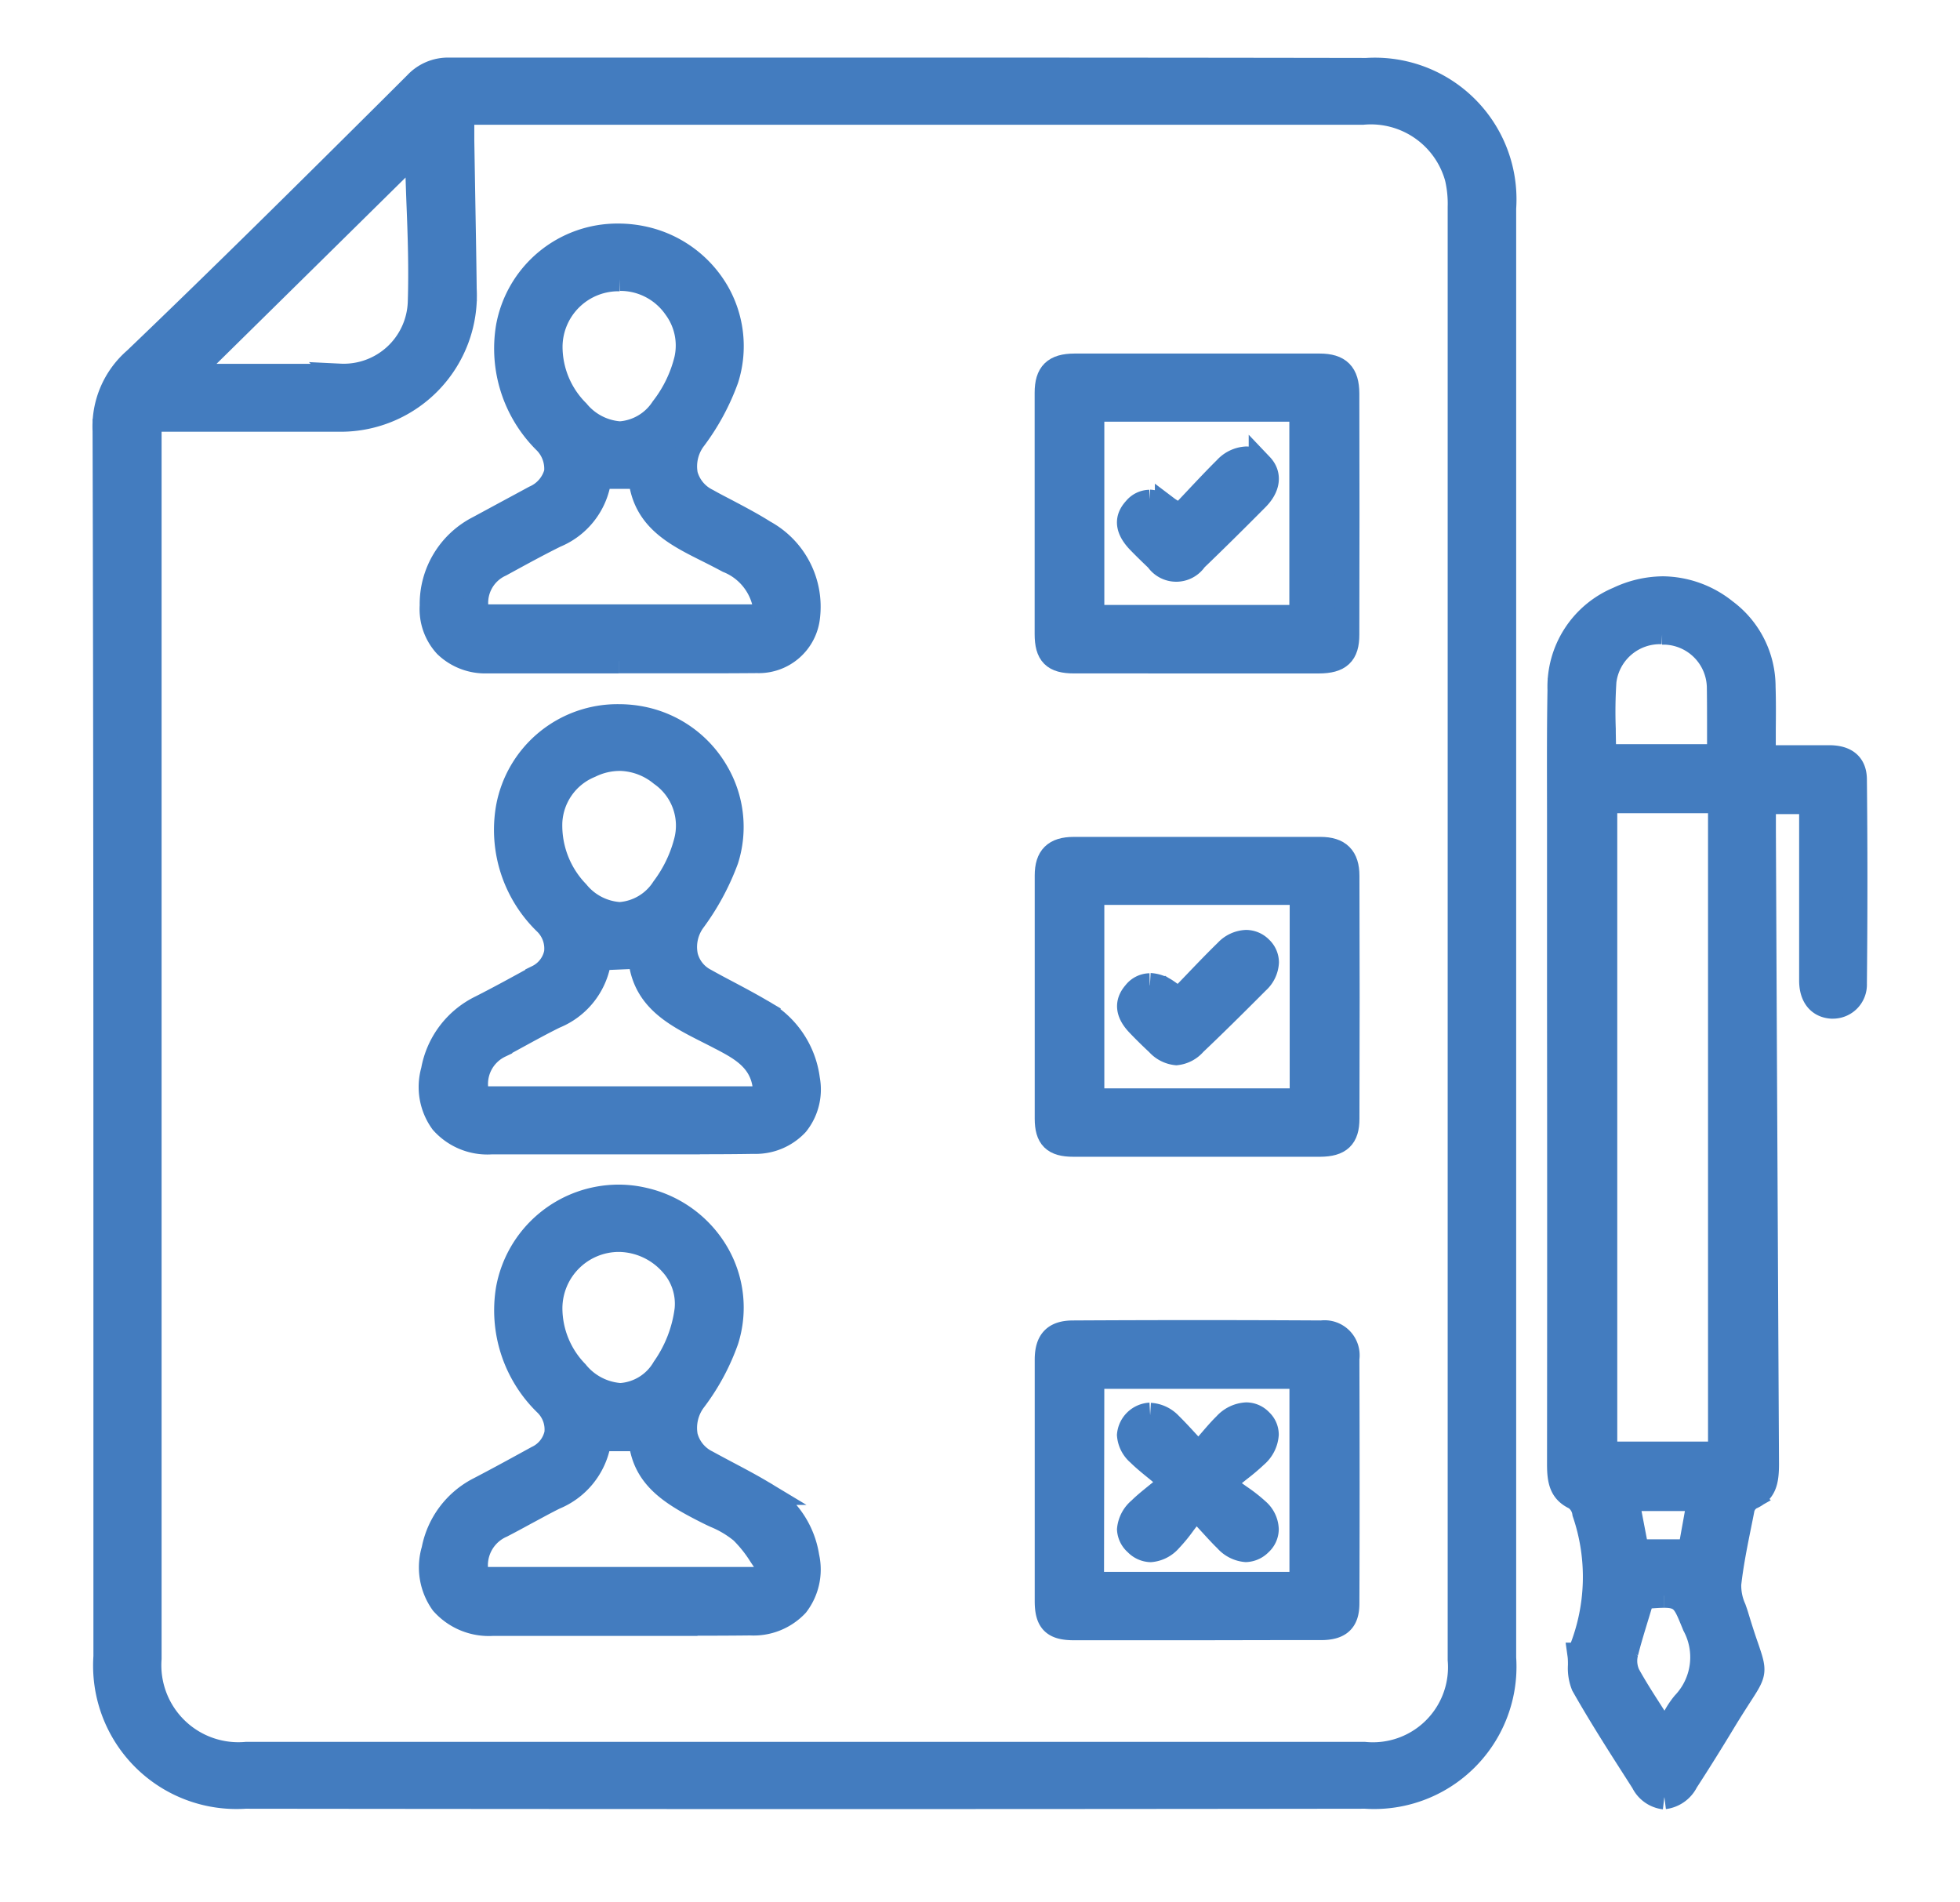
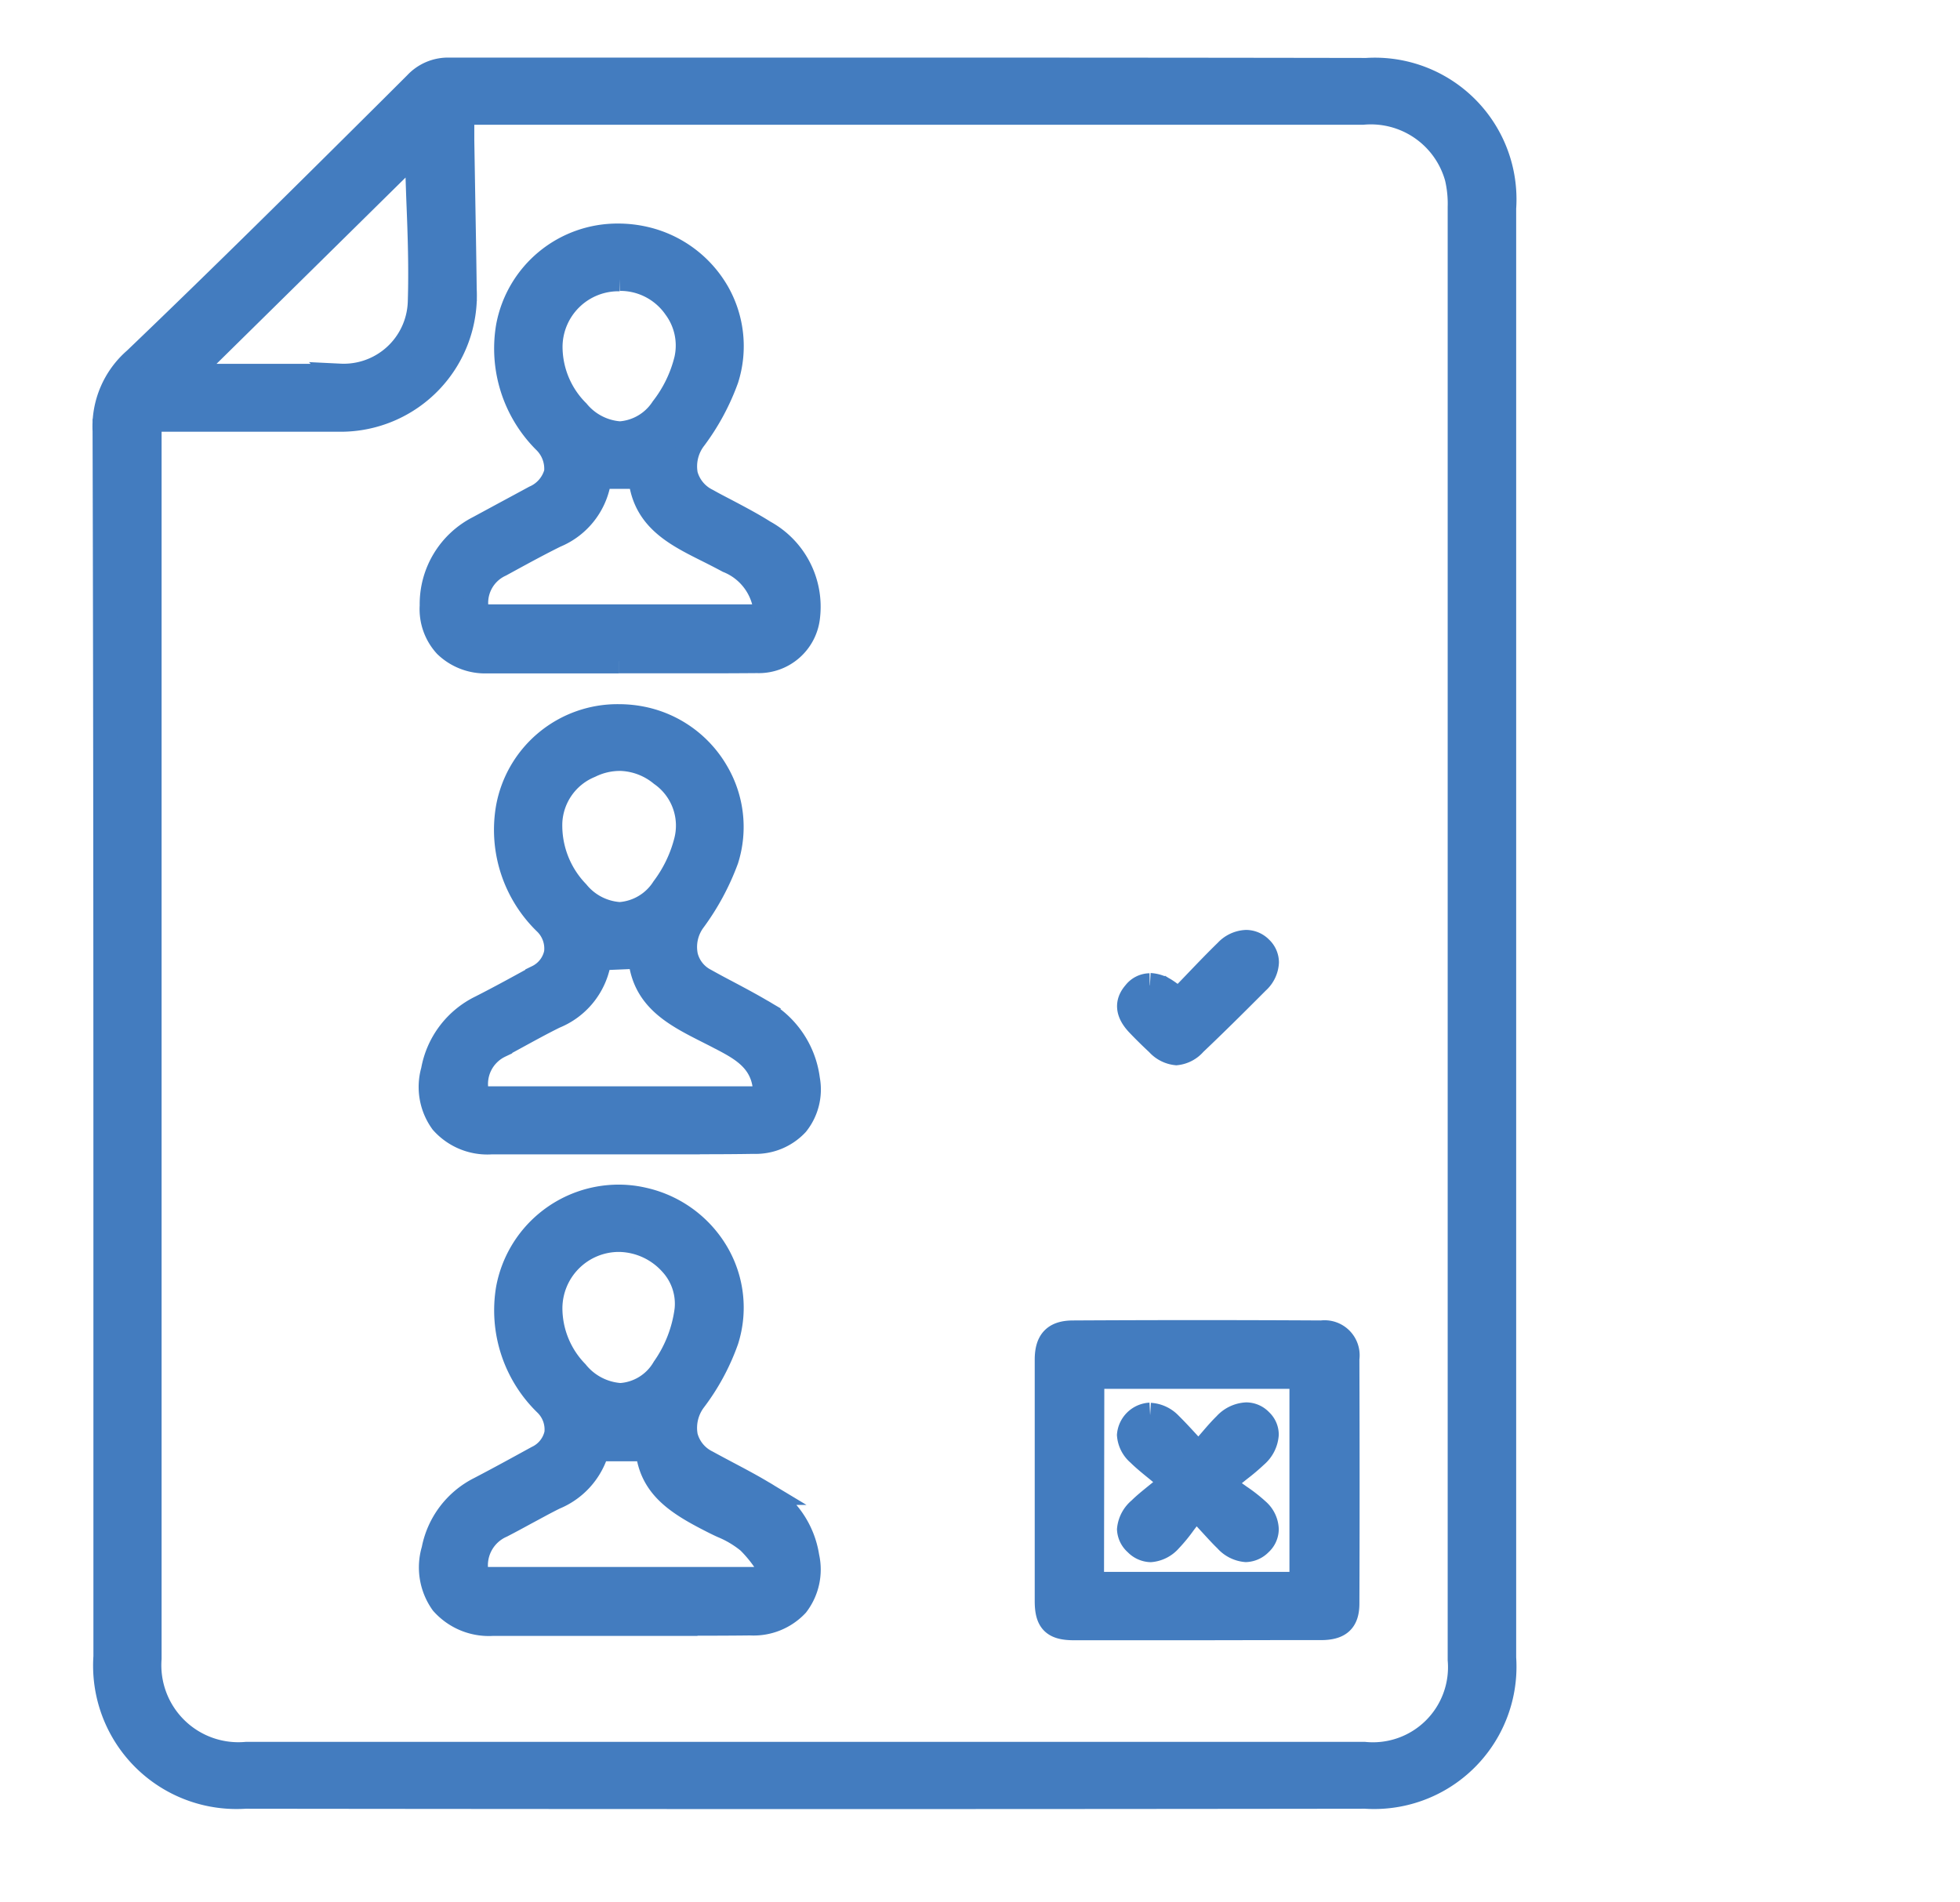
<svg xmlns="http://www.w3.org/2000/svg" width="56.147" height="54.482" viewBox="0 0 56.147 54.482">
  <defs>
    <clipPath id="clip-path">
      <rect id="Rectangle_68063" data-name="Rectangle 68063" width="56.147" height="54.483" transform="translate(-3 -2)" fill="#437cbf" stroke="#437cbf" stroke-width="0.7" />
    </clipPath>
  </defs>
  <g id="Group_152820" data-name="Group 152820" transform="translate(3 2)">
    <g id="Group_152819" data-name="Group 152819" transform="translate(0 0)" clip-path="url(#clip-path)">
      <path id="Path_1534" data-name="Path 1534" d="M20.7,49.473q-8.338,0-16.675-.01a3.757,3.757,0,0,1-4-4.01V36.465c0-8.559,0-17.41-.024-26.115A2.539,2.539,0,0,1,.875,8.3C3.337,5.943,5.8,3.5,8.174,1.139L8.915.4A1.253,1.253,0,0,1,9.867,0q3.66,0,7.319,0h6.858q6.052,0,12.1.01a3.706,3.706,0,0,1,3.938,3.957V45.488a3.727,3.727,0,0,1-3.972,3.975q-7.7.01-15.411.01M1.278,10.663q0,17.428,0,34.851a2.556,2.556,0,0,0,2.775,2.734q8.008,0,16.016,0t16.016,0a2.5,2.5,0,0,0,2.735-2.7q0-20.81,0-41.621a3.277,3.277,0,0,0-.084-.837,2.559,2.559,0,0,0-2.7-1.866h-25.8l0,.422c0,.138,0,.255,0,.374l.024,1.437c.016.941.034,1.881.045,2.822a3.553,3.553,0,0,1-3.551,3.739c-.591,0-1.172,0-1.755,0l-3.721,0ZM8.59,2.621Q5.615,5.556,2.664,8.461l-.27.265.376.031.063,0a2.06,2.06,0,0,0,.241.016l.827,0q.665,0,1.33,0,.752,0,1.507-.006a2.187,2.187,0,0,0,2.292-2.1c.031-.96,0-1.935-.039-2.88-.01-.268-.019-.536-.027-.8l.109.069-.124-.435-.071-.292-.148.145h-.1l-.04.138" transform="translate(0.001 0)" fill="#437cbf" stroke="#437cbf" stroke-width="0.7" />
-       <path id="Path_1535" data-name="Path 1535" d="M28.954,43.878a.78.78,0,0,1-.609-.432l-.212-.332c-.508-.792-1.031-1.613-1.5-2.441a1.309,1.309,0,0,1-.09-.573c0-.1,0-.2-.014-.3a.2.2,0,0,1,.026-.1,5.677,5.677,0,0,0,.112-3.965A.627.627,0,0,0,26.4,35.3c-.387-.18-.458-.469-.456-.975q.007-6.652,0-13.3v-3.4c0-.533,0-1.068,0-1.6,0-1.266-.01-2.575.013-3.859a2.727,2.727,0,0,1,1.674-2.612,3.04,3.04,0,0,1,1.286-.3A2.9,2.9,0,0,1,30.7,9.9a2.7,2.7,0,0,1,1.091,2.168c.013.408.01.814.006,1.243,0,.2,0,.4,0,.609v.172l1.227,0c.218,0,.432,0,.646,0,.491,0,.732.21.737.626.019,1.849.021,3.766,0,5.862a.624.624,0,0,1-.618.646h-.045c-.366-.026-.577-.294-.578-.739,0-1.214,0-2.43,0-3.664V15.366H31.8v.382c0,.141,0,.284,0,.427l.018,3.956q.034,7.1.071,14.195c0,.508-.066.8-.458.968a.5.5,0,0,0-.247.355c-.027.141-.056.283-.085.426-.112.556-.228,1.131-.291,1.7a1.613,1.613,0,0,0,.141.7c.027.077.055.154.077.231.111.366.2.641.278.861.249.731.249.731-.191,1.41-.124.193-.278.432-.469.748-.366.606-.715,1.163-1.063,1.7a.813.813,0,0,1-.626.446m0-5.769c-.114,0-.252.008-.419.021a.321.321,0,0,0-.137.048l-.027.014-.069.032-.022.074c-.042.14-.084.279-.127.419-.1.331-.206.671-.292,1.015a.946.946,0,0,0,.051.641c.19.345.4.675.625,1.025.09.141.183.286.278.437l.145.23.146-.228c.059-.093.111-.18.157-.26a2.383,2.383,0,0,1,.254-.376,1.928,1.928,0,0,0,.3-2.236l-.061-.149c-.207-.5-.292-.707-.8-.707m-.79-1.261h1.524l.1-.561c.045-.244.088-.49.135-.75l.035-.2H27.877Zm-.911-2.8h3.3v-18.7h-3.3ZM28.893,10.5a1.606,1.606,0,0,0-1.661,1.413,13.338,13.338,0,0,0-.019,1.364c0,.2.008.406.008.614v.172h3.307V13.9c0-.191,0-.379,0-.565,0-.432,0-.838-.006-1.254a1.6,1.6,0,0,0-1.54-1.569c-.031,0-.061,0-.092,0" transform="translate(15.723 5.605)" fill="#437cbf" stroke="#437cbf" stroke-width="0.7" />
      <path id="Path_1536" data-name="Path 1536" d="M11.187,15.146l-2.252,0c-.5,0-1.009,0-1.511,0a1.621,1.621,0,0,1-1.187-.451,1.535,1.535,0,0,1-.4-1.14,2.446,2.446,0,0,1,1.338-2.226l.793-.429c.271-.146.541-.291.811-.438A1.094,1.094,0,0,0,9.4,9.738a1.1,1.1,0,0,0-.336-.9A3.752,3.752,0,0,1,8.021,5.567,3.181,3.181,0,0,1,11.177,2.96a3.387,3.387,0,0,1,.781.092A3.228,3.228,0,0,1,14.01,4.579a3.108,3.108,0,0,1,.265,2.481,6.577,6.577,0,0,1-.915,1.7,1.311,1.311,0,0,0-.254,1.047,1.169,1.169,0,0,0,.62.744c.175.1.352.19.53.283.366.194.747.393,1.1.617a2.434,2.434,0,0,1,1.251,2.412,1.413,1.413,0,0,1-1.452,1.275q-.814.007-1.63.006l-2.337,0M10.615,10a2.053,2.053,0,0,1-1.242,1.547c-.477.236-.951.495-1.409.745l-.161.088a1.205,1.205,0,0,0-.679,1.343l.022.146h8.2l.019-.151a.428.428,0,0,1,.008-.056.4.4,0,0,0,0-.132,1.738,1.738,0,0,0-1.054-1.261c-.186-.1-.381-.2-.569-.294-.9-.45-1.759-.875-1.923-1.971L11.81,9.86H10.639ZM11.224,4.2A1.95,1.95,0,0,0,9.229,6.124,2.629,2.629,0,0,0,10.006,8a1.733,1.733,0,0,0,1.216.626,1.589,1.589,0,0,0,1.227-.721,3.736,3.736,0,0,0,.678-1.4,1.83,1.83,0,0,0-.312-1.487,1.925,1.925,0,0,0-1.376-.818,1.952,1.952,0,0,0-.215-.011" transform="translate(3.536 1.794)" fill="#437cbf" stroke="#437cbf" stroke-width="0.7" />
-       <path id="Path_1537" data-name="Path 1537" d="M13.449,32.327l-1.124,0q-.564,0-1.124,0l-2.154,0c-.487,0-.972,0-1.458,0a1.774,1.774,0,0,1-1.445-.593,1.755,1.755,0,0,1-.252-1.523,2.47,2.47,0,0,1,1.317-1.744c.61-.318,1.2-.644,1.651-.891a1,1,0,0,0,.551-.694,1.021,1.021,0,0,0-.3-.848,3.735,3.735,0,0,1-1.086-3.3A3.221,3.221,0,0,1,11.19,20.1a3.116,3.116,0,0,1,.721.084,3.251,3.251,0,0,1,2.1,1.547,3.094,3.094,0,0,1,.267,2.477,6.347,6.347,0,0,1-.914,1.7,1.321,1.321,0,0,0-.255,1.052,1.154,1.154,0,0,0,.607.744c.193.106.387.209.581.312.336.178.684.361,1.013.559a2.535,2.535,0,0,1,1.278,1.834,1.66,1.66,0,0,1-.3,1.375,1.689,1.689,0,0,1-1.327.53c-.506.006-1.01.008-1.515.008m-2.833-5.151a2.083,2.083,0,0,1-1.254,1.539c-.287.141-.57.3-.845.446-.223.122-.448.244-.675.361a1.243,1.243,0,0,0-.72,1.384l.019.151h8.09l.048-.042c.051-.045.1-.09.156-.138l.117-.1-.093-.125c-.069-.093-.135-.191-.2-.289a3.727,3.727,0,0,0-.54-.675,2.958,2.958,0,0,0-.75-.448c-.071-.032-.141-.066-.21-.1-.994-.5-1.767-.956-1.918-1.953l-.022-.146H10.642Zm.577-5.843a1.969,1.969,0,0,0-1.961,1.958,2.644,2.644,0,0,0,.75,1.841,1.772,1.772,0,0,0,1.261.657,1.557,1.557,0,0,0,1.253-.776,3.745,3.745,0,0,0,.649-1.675,1.7,1.7,0,0,0-.442-1.322,2.05,2.05,0,0,0-1.486-.683Z" transform="translate(3.532 12.185)" fill="#437cbf" stroke="#437cbf" stroke-width="0.7" />
+       <path id="Path_1537" data-name="Path 1537" d="M13.449,32.327l-1.124,0q-.564,0-1.124,0l-2.154,0c-.487,0-.972,0-1.458,0a1.774,1.774,0,0,1-1.445-.593,1.755,1.755,0,0,1-.252-1.523,2.47,2.47,0,0,1,1.317-1.744c.61-.318,1.2-.644,1.651-.891a1,1,0,0,0,.551-.694,1.021,1.021,0,0,0-.3-.848,3.735,3.735,0,0,1-1.086-3.3A3.221,3.221,0,0,1,11.19,20.1a3.116,3.116,0,0,1,.721.084,3.251,3.251,0,0,1,2.1,1.547,3.094,3.094,0,0,1,.267,2.477,6.347,6.347,0,0,1-.914,1.7,1.321,1.321,0,0,0-.255,1.052,1.154,1.154,0,0,0,.607.744c.193.106.387.209.581.312.336.178.684.361,1.013.559a2.535,2.535,0,0,1,1.278,1.834,1.66,1.66,0,0,1-.3,1.375,1.689,1.689,0,0,1-1.327.53c-.506.006-1.01.008-1.515.008m-2.833-5.151a2.083,2.083,0,0,1-1.254,1.539c-.287.141-.57.3-.845.446-.223.122-.448.244-.675.361a1.243,1.243,0,0,0-.72,1.384l.019.151h8.09l.048-.042c.051-.045.1-.09.156-.138l.117-.1-.093-.125a3.727,3.727,0,0,0-.54-.675,2.958,2.958,0,0,0-.75-.448c-.071-.032-.141-.066-.21-.1-.994-.5-1.767-.956-1.918-1.953l-.022-.146H10.642Zm.577-5.843a1.969,1.969,0,0,0-1.961,1.958,2.644,2.644,0,0,0,.75,1.841,1.772,1.772,0,0,0,1.261.657,1.557,1.557,0,0,0,1.253-.776,3.745,3.745,0,0,0,.649-1.675,1.7,1.7,0,0,0-.442-1.322,2.05,2.05,0,0,0-1.486-.683Z" transform="translate(3.532 12.185)" fill="#437cbf" stroke="#437cbf" stroke-width="0.7" />
      <path id="Path_1538" data-name="Path 1538" d="M13.518,23.729c-.385,0-.773,0-1.158,0s-.774,0-1.163,0l-1.142,0q-.571,0-1.142,0c-.459,0-.917,0-1.376,0a1.728,1.728,0,0,1-1.4-.578,1.71,1.71,0,0,1-.259-1.474,2.5,2.5,0,0,1,1.376-1.813c.559-.284,1.1-.583,1.613-.864a.989.989,0,0,0,.536-.691,1.026,1.026,0,0,0-.294-.854,3.709,3.709,0,0,1-1.086-3.3A3.185,3.185,0,0,1,11.2,11.532a3.382,3.382,0,0,1,.76.087A3.189,3.189,0,0,1,14,13.138a3.1,3.1,0,0,1,.278,2.494,7.04,7.04,0,0,1-.943,1.749,1.28,1.28,0,0,0-.22,1.02,1.084,1.084,0,0,0,.559.7c.2.112.4.22.609.329.326.173.665.353.988.543a2.6,2.6,0,0,1,1.336,1.955,1.581,1.581,0,0,1-.318,1.278,1.606,1.606,0,0,1-1.232.508c-.456.008-.946.011-1.543.011m-2.872-5.268-.026.135a2.069,2.069,0,0,1-1.256,1.535c-.368.181-.731.381-1.083.573-.161.088-.323.177-.485.263a1.218,1.218,0,0,0-.663,1.37l.022.146h8.223v-.172c0-.043,0-.077,0-.1a.627.627,0,0,0-.006-.148c-.125-.728-.71-1.034-1.225-1.306l-.045-.022c-.114-.061-.23-.119-.345-.177-.911-.461-1.77-.895-1.926-1.992l-.021-.154Zm.573-5.713a1.927,1.927,0,0,0-.842.2,1.847,1.847,0,0,0-1.145,1.621,2.76,2.76,0,0,0,.773,2.008,1.711,1.711,0,0,0,1.222.628,1.617,1.617,0,0,0,1.256-.747,3.823,3.823,0,0,0,.636-1.307,1.8,1.8,0,0,0-.7-1.961,1.93,1.93,0,0,0-1.2-.443" transform="translate(3.531 6.99)" fill="#437cbf" stroke="#437cbf" stroke-width="0.7" />
-       <path id="Path_1539" data-name="Path 1539" d="M19.059,13.744c-.493,0-.985,0-1.478,0-.58,0-.776-.2-.777-.777q0-3.455,0-6.913c0-.554.222-.771.792-.773q1.756,0,3.513,0t3.509,0c.557,0,.785.231.787.793.006,2.294.006,4.619,0,6.913,0,.549-.22.755-.806.758q-.585,0-1.171,0l-2.34,0ZM18.1,12.482H24.1V6.533H18.1Z" transform="translate(10.185 3.197)" fill="#437cbf" stroke="#437cbf" stroke-width="0.7" />
-       <path id="Path_1540" data-name="Path 1540" d="M21.073,22.365l-1.993,0c-.506,0-1.012,0-1.518,0-.557,0-.755-.2-.756-.742q0-3.484,0-6.966c0-.527.23-.753.763-.755q1.768,0,3.537,0t3.537,0c.527,0,.765.238.765.765.008,2.31.008,4.653,0,6.962,0,.527-.218.732-.773.736-.514,0-1.026,0-1.54,0ZM18.1,21.106h6.01V15.15H18.1Z" transform="translate(10.185 8.422)" fill="#437cbf" stroke="#437cbf" stroke-width="0.7" />
      <path id="Path_1541" data-name="Path 1541" d="M21.091,30.989l-1.993,0q-.756,0-1.516,0c-.586,0-.776-.191-.776-.774q0-3.457,0-6.911c0-.543.223-.774.745-.776q1.78-.01,3.561-.01t3.561.01a.654.654,0,0,1,.734.745c.008,2.669.008,4.9,0,7.012,0,.5-.22.7-.756.7-.475,0-.952,0-1.429,0Zm-3-1.258h6.012V23.787H18.1Z" transform="translate(10.185 13.648)" fill="#437cbf" stroke="#437cbf" stroke-width="0.7" />
-       <path id="Path_1542" data-name="Path 1542" d="M18.856,8.177a.543.543,0,0,0-.41.2c-.164.18-.332.471.1.924.164.169.344.345.533.524a.654.654,0,0,0,1.086-.006c.514-.493,1.057-1.028,1.759-1.735.332-.332.377-.689.122-.957a.58.58,0,0,0-.424-.19.862.862,0,0,0-.585.283c-.284.281-.565.58-.835.867-.125.133-.252.268-.379.4l-.1.1-.119-.074-.093-.058c-.071-.043-.112-.069-.153-.1a.976.976,0,0,0-.508-.183" transform="translate(11.075 4.203)" fill="#437cbf" stroke="#437cbf" stroke-width="0.7" />
      <path id="Path_1543" data-name="Path 1543" d="M18.86,16.8a.546.546,0,0,0-.426.217c-.241.276-.21.567.093.888.177.186.368.374.567.559a.821.821,0,0,0,.527.271.8.8,0,0,0,.522-.275c.527-.5,1.081-1.046,1.8-1.768a.8.8,0,0,0,.268-.556.556.556,0,0,0-.178-.4.581.581,0,0,0-.413-.177.816.816,0,0,0-.561.263c-.281.273-.551.554-.835.85-.138.145-.279.291-.424.44l-.1.1-.12-.085-.124-.088c-.047-.032-.075-.055-.106-.074a.922.922,0,0,0-.485-.172" transform="translate(11.076 9.43)" fill="#437cbf" stroke="#437cbf" stroke-width="0.7" />
      <path id="Path_1544" data-name="Path 1544" d="M18.872,23.99a.636.636,0,0,0-.6.577.781.781,0,0,0,.275.535c.141.14.3.27.483.419.1.08.2.167.32.265l.156.132-.157.13c-.111.093-.212.175-.308.252-.175.143-.328.265-.463.4a.845.845,0,0,0-.305.572.575.575,0,0,0,.2.4.6.6,0,0,0,.411.188.827.827,0,0,0,.556-.286,4.468,4.468,0,0,0,.4-.488c.069-.09.141-.185.22-.283l.124-.156.137.145.31.337c.161.175.286.313.421.443a.846.846,0,0,0,.564.286.6.6,0,0,0,.406-.185.555.555,0,0,0,.185-.406.746.746,0,0,0-.259-.535,4.326,4.326,0,0,0-.511-.4c-.1-.072-.212-.149-.329-.238l-.175-.132.169-.14c.128-.106.243-.2.342-.278a5.9,5.9,0,0,0,.458-.389.874.874,0,0,0,.305-.6.537.537,0,0,0-.173-.392.564.564,0,0,0-.408-.18.875.875,0,0,0-.6.291c-.128.125-.251.265-.39.427-.075.088-.156.181-.247.284l-.125.141L20.138,25c-.093-.1-.177-.191-.255-.276-.159-.173-.3-.323-.44-.461a.85.85,0,0,0-.57-.268" transform="translate(11.075 14.54)" fill="#437cbf" stroke="#437cbf" stroke-width="0.7" />
    </g>
  </g>
</svg>